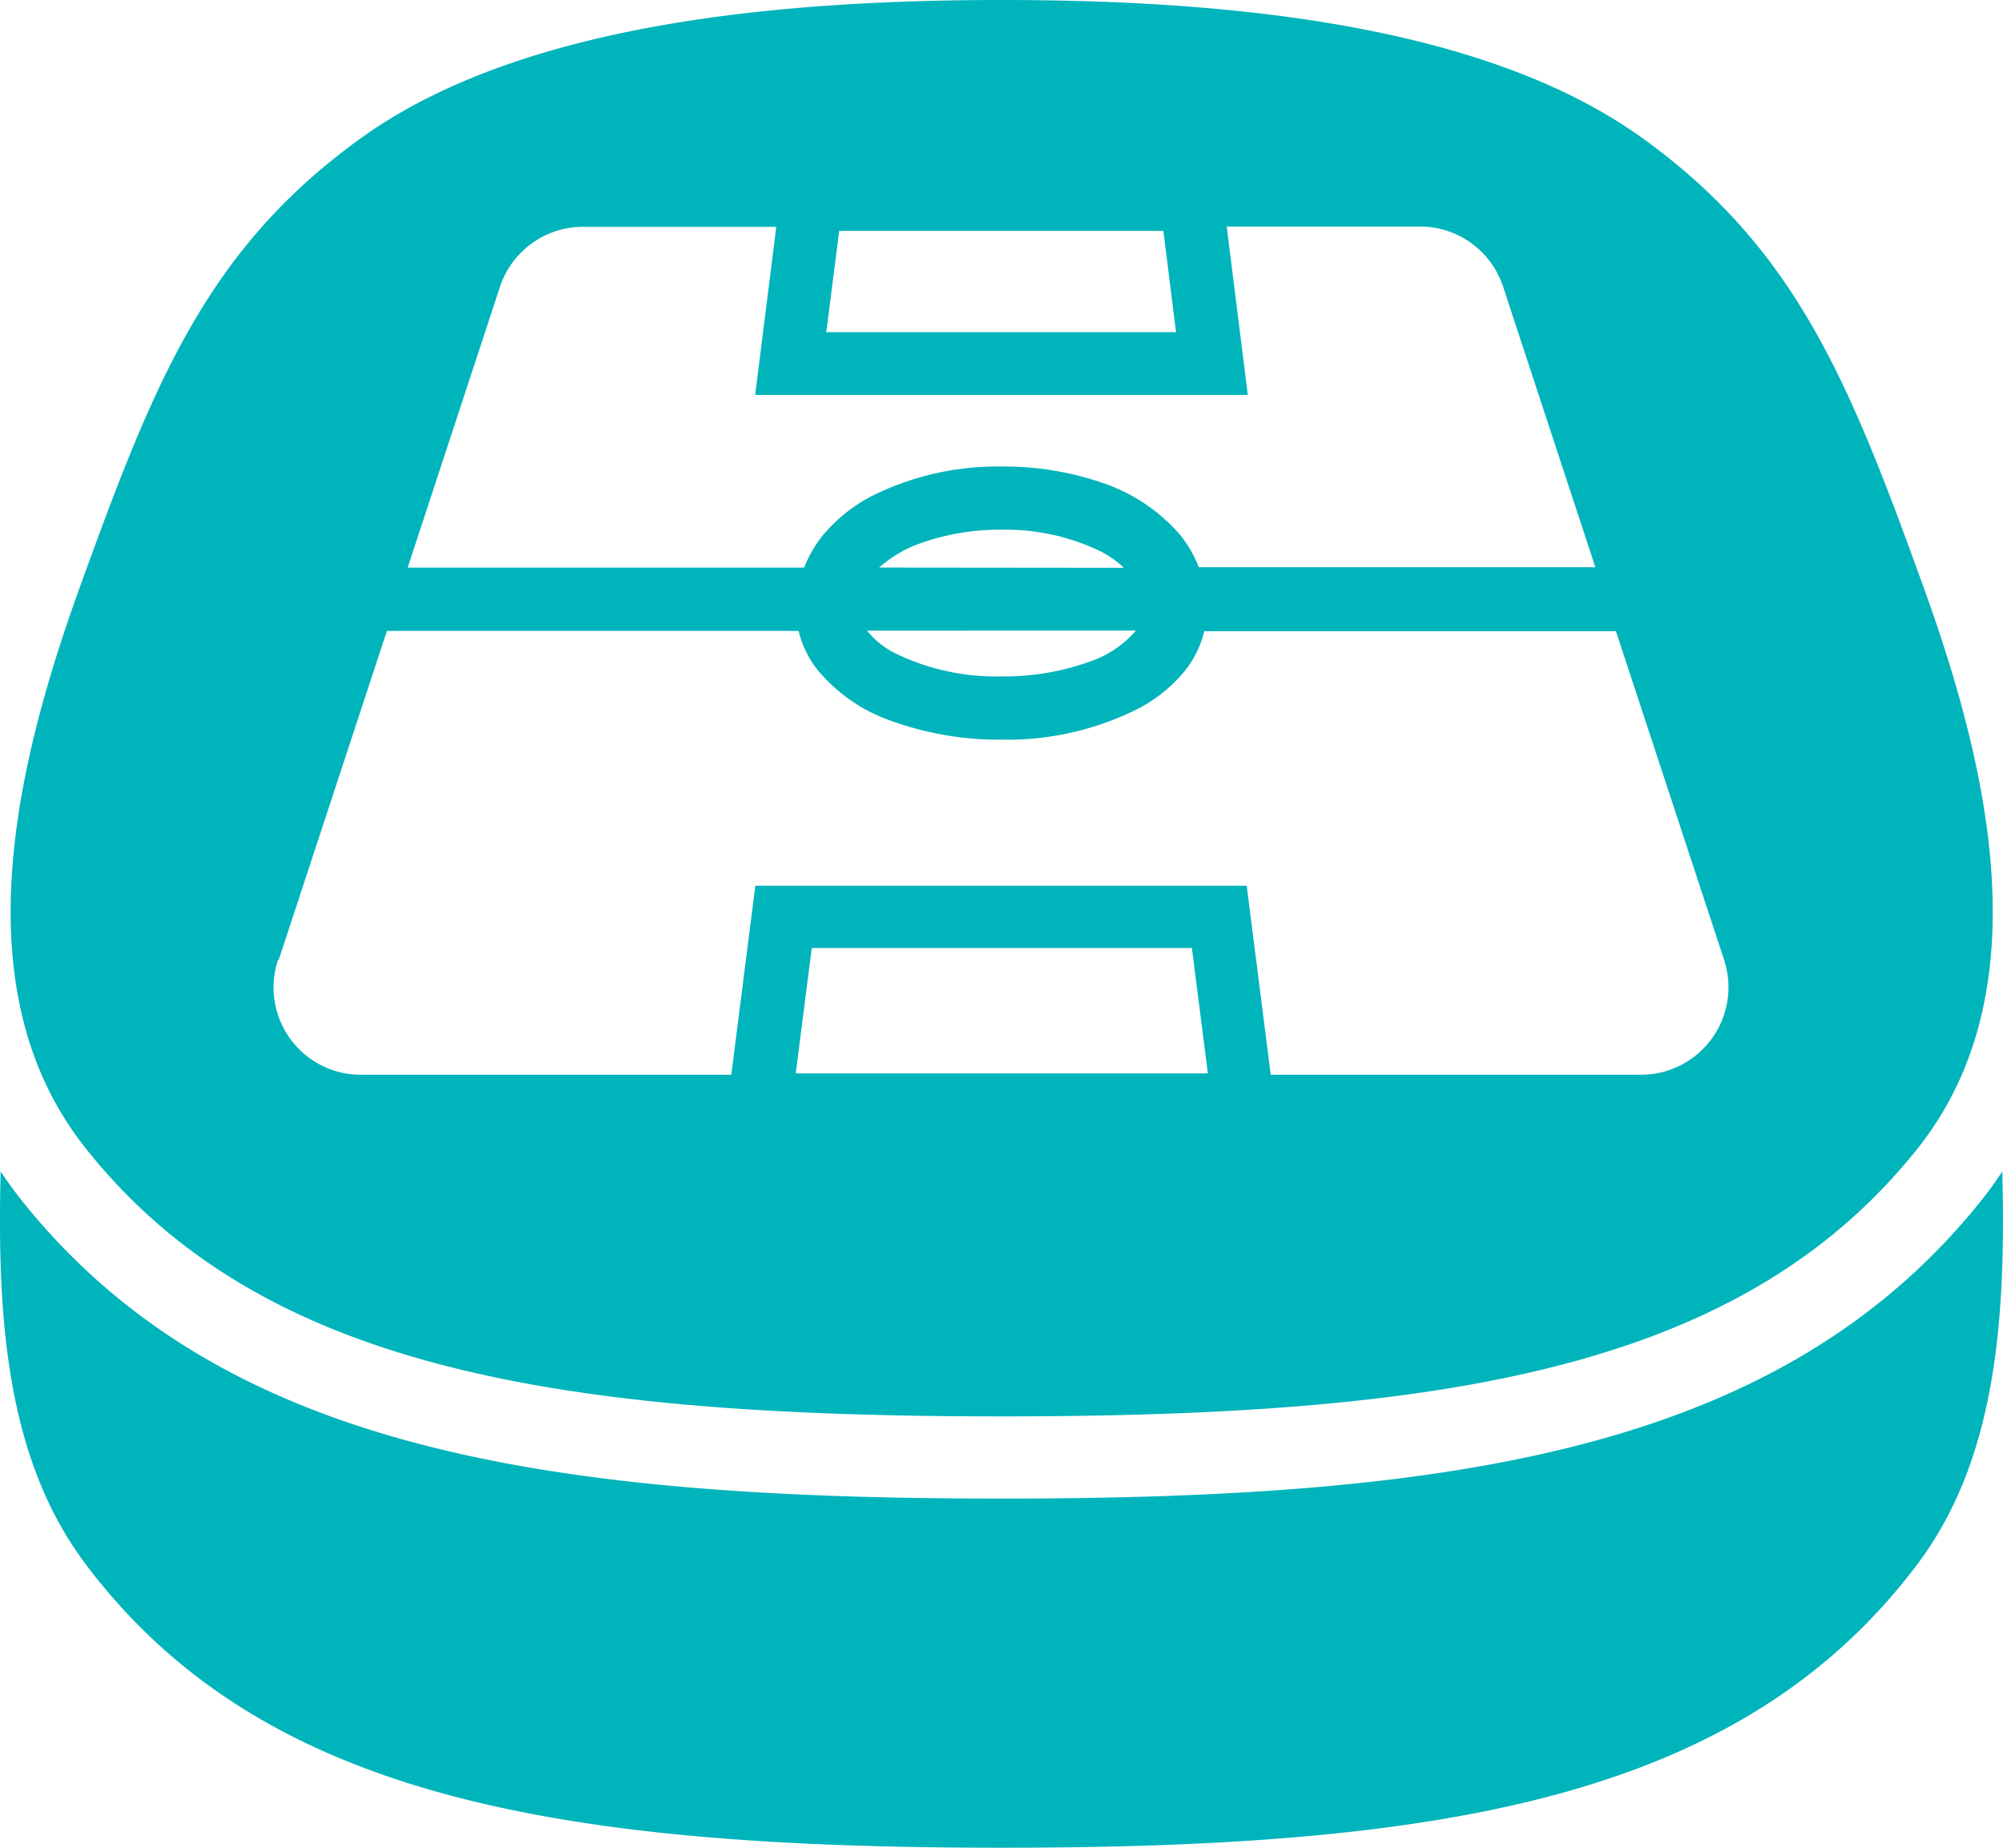
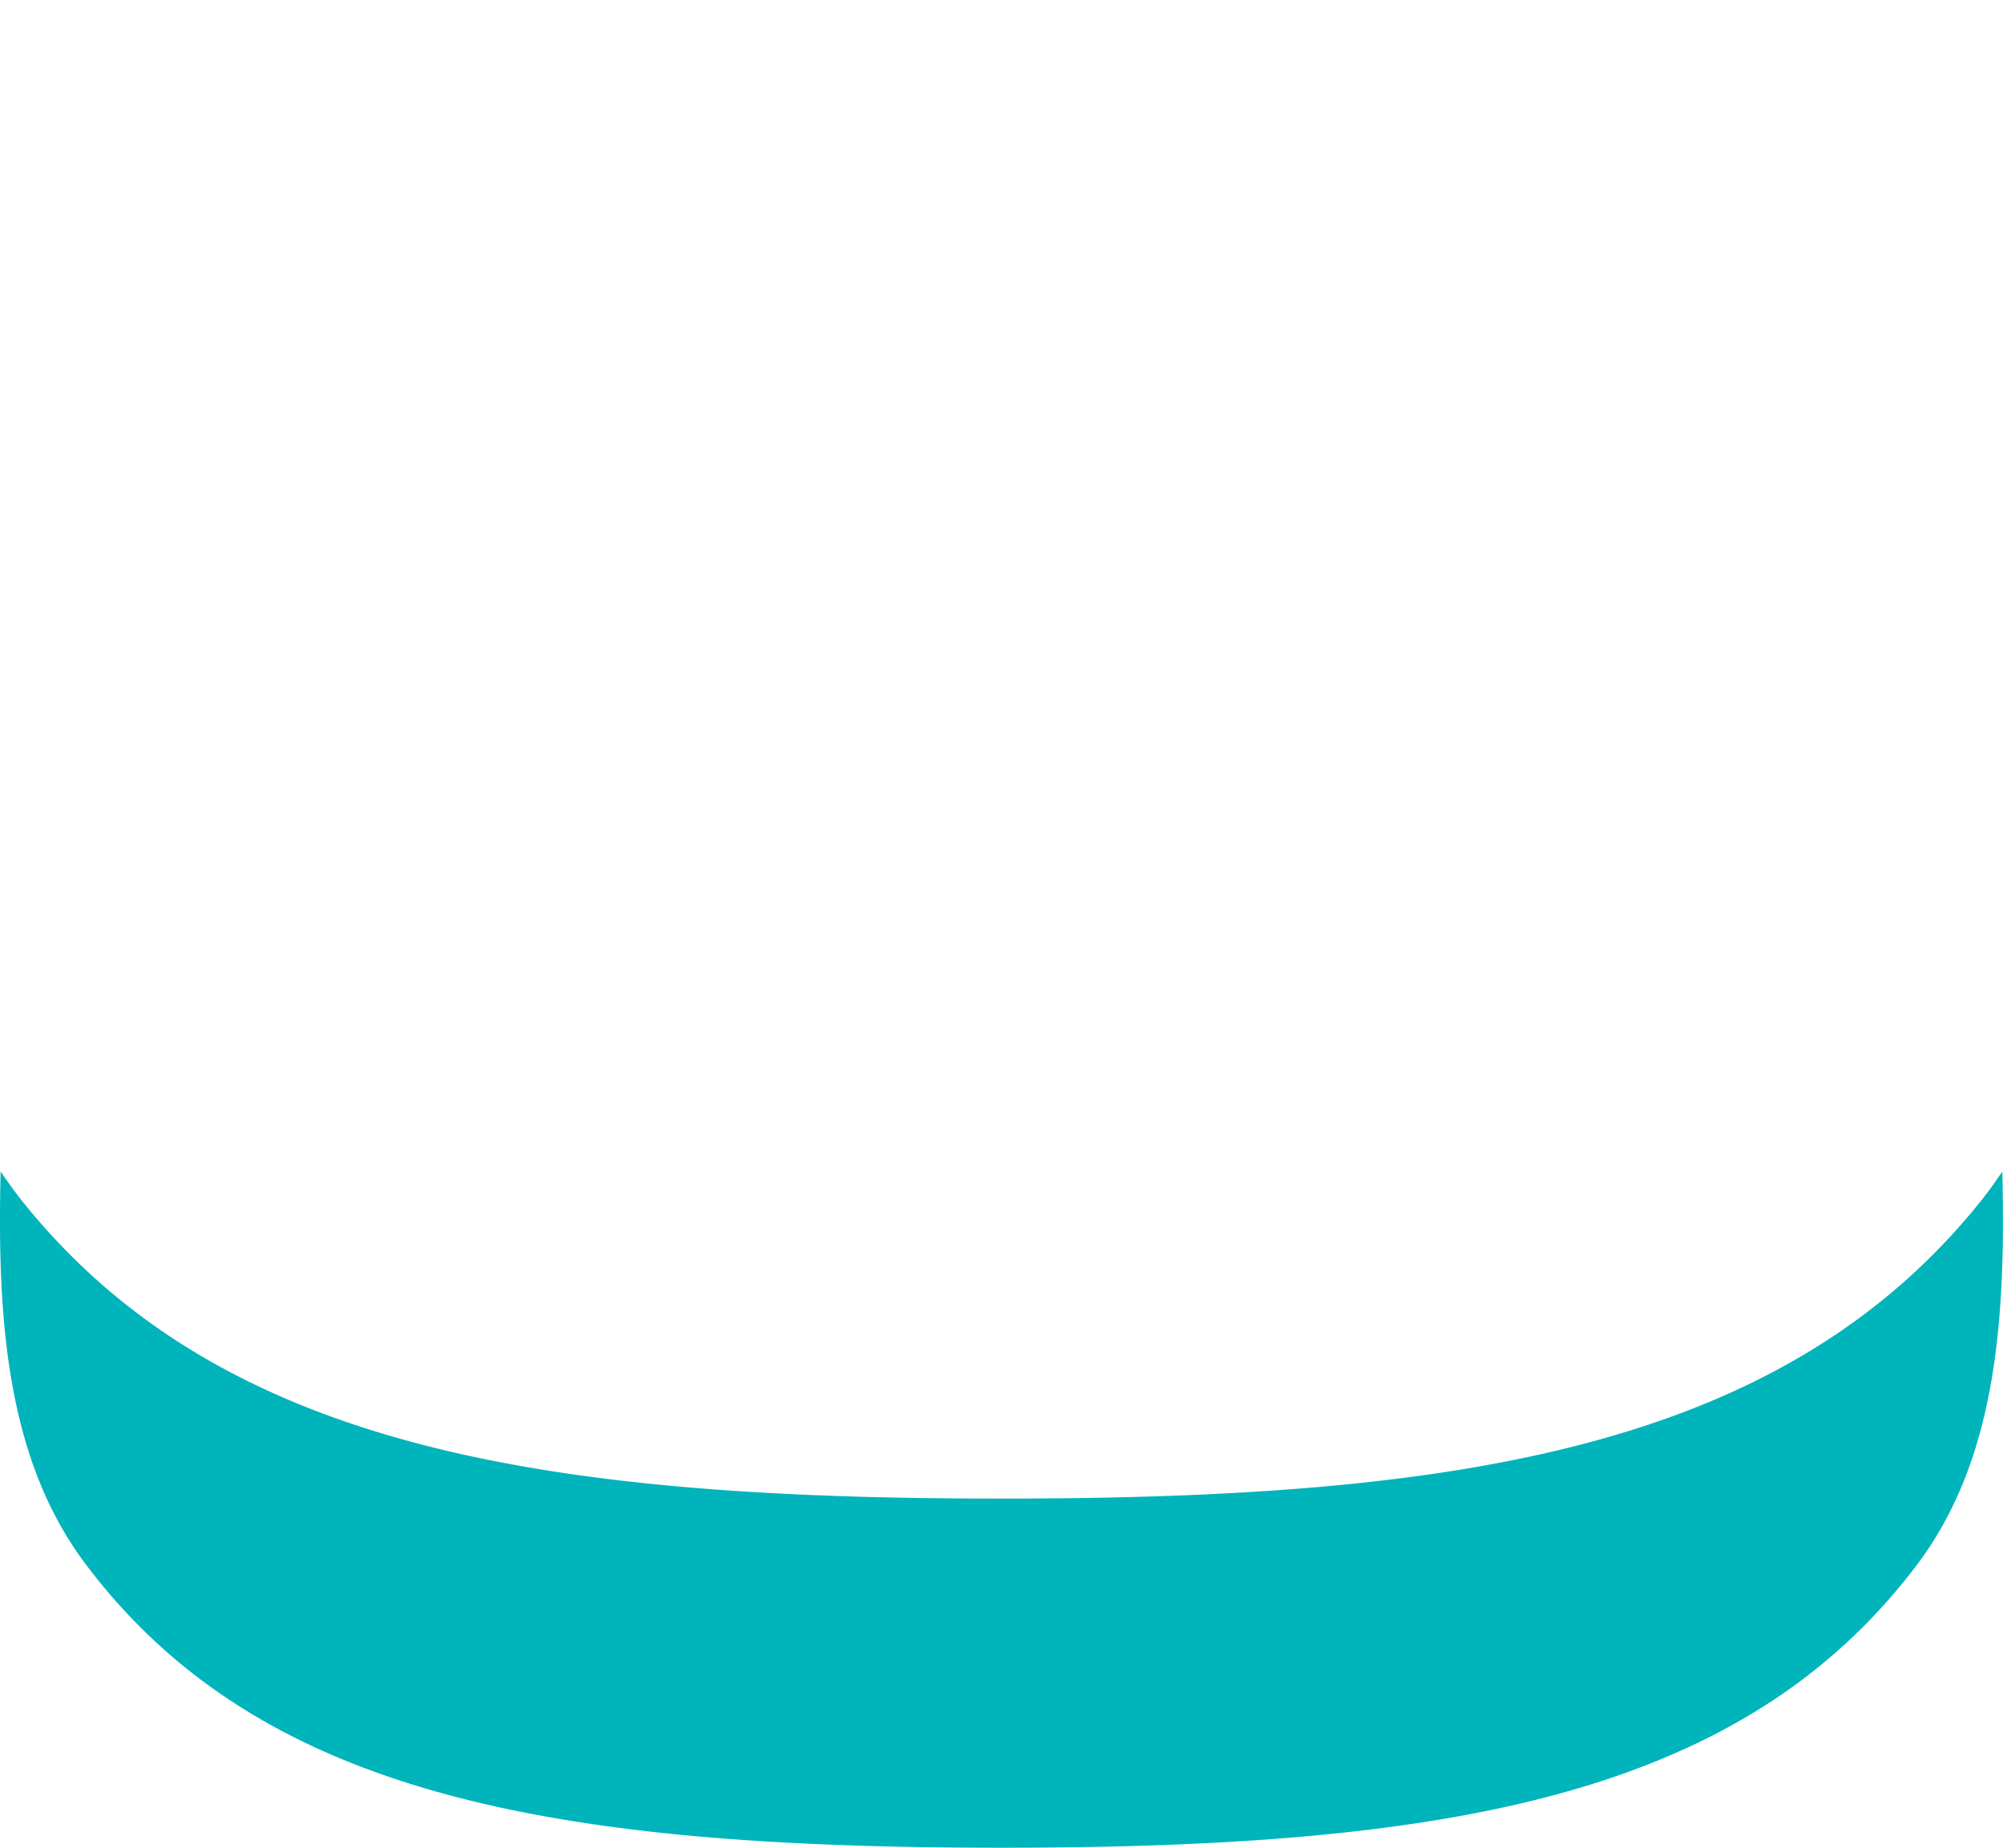
<svg xmlns="http://www.w3.org/2000/svg" width="25.02" height="23.085" viewBox="0 0 25.02 23.085">
  <g data-name="Group 14454">
    <g data-name="Group 14453" fill="#00b4bb">
      <path data-name="Path 22210" d="M25.011 14.636a5.348 5.348 0 01-.26.36c-2.478 3.1-6.52 3.727-12.241 3.727S2.747 18.099.269 14.996a6.18 6.18 0 01-.261-.36c-.048 1.909.092 3.618 1.064 4.909 2.178 2.893 5.836 3.54 11.438 3.54s9.26-.647 11.439-3.54c.971-1.292 1.111-3 1.062-4.909z" />
-       <path data-name="Path 22211" d="M12.51 17.696c5.6 0 9.26-.611 11.438-3.34 1.53-1.917.934-4.658.078-7.025-.923-2.553-1.586-4.22-3.511-5.606S15.487 0 12.515 0 6.436.339 4.51 1.725 1.922 4.778.999 7.331c-.856 2.367-1.452 5.108.078 7.024 2.173 2.73 5.831 3.341 11.433 3.341zm-2.57-4.285l.2-1.567h4.748l.2 1.567zm.543-10.527h4.049l.158 1.266h-4.369zm-4.238.7a1.092 1.092 0 011.037-.75h2.415l-.264 2.1h6.153l-.055-.443-.208-1.661h2.414a1.092 1.092 0 011.038.75l1.153 3.507h-4.953a1.533 1.533 0 00-.23-.4 2.211 2.211 0 00-.986-.658 3.736 3.736 0 00-1.249-.2 3.491 3.491 0 00-1.62.369 1.984 1.984 0 00-.615.494 1.533 1.533 0 00-.23.4H5.092zm7.945 4.294a1.334 1.334 0 01-.612.4 3.146 3.146 0 01-1.068.173 2.875 2.875 0 01-1.338-.294 1.064 1.064 0 01-.342-.278zm-3.208-.787a1.573 1.573 0 01.544-.314 2.973 2.973 0 01.984-.159 2.723 2.723 0 011.249.276 1.283 1.283 0 01.28.2zm-7.5 4.9l1.351-4.109h5.142a1.287 1.287 0 00.218.464 2.086 2.086 0 00.978.674 3.94 3.94 0 001.338.221 3.63 3.63 0 001.716-.391 1.851 1.851 0 00.6-.5 1.287 1.287 0 00.218-.464h5.142l1.352 4.109a1.094 1.094 0 01-1.037 1.433h-4.627l-.3-2.362H9.435l-.3 2.362H4.508a1.091 1.091 0 01-1.036-1.433z" />
    </g>
  </g>
</svg>